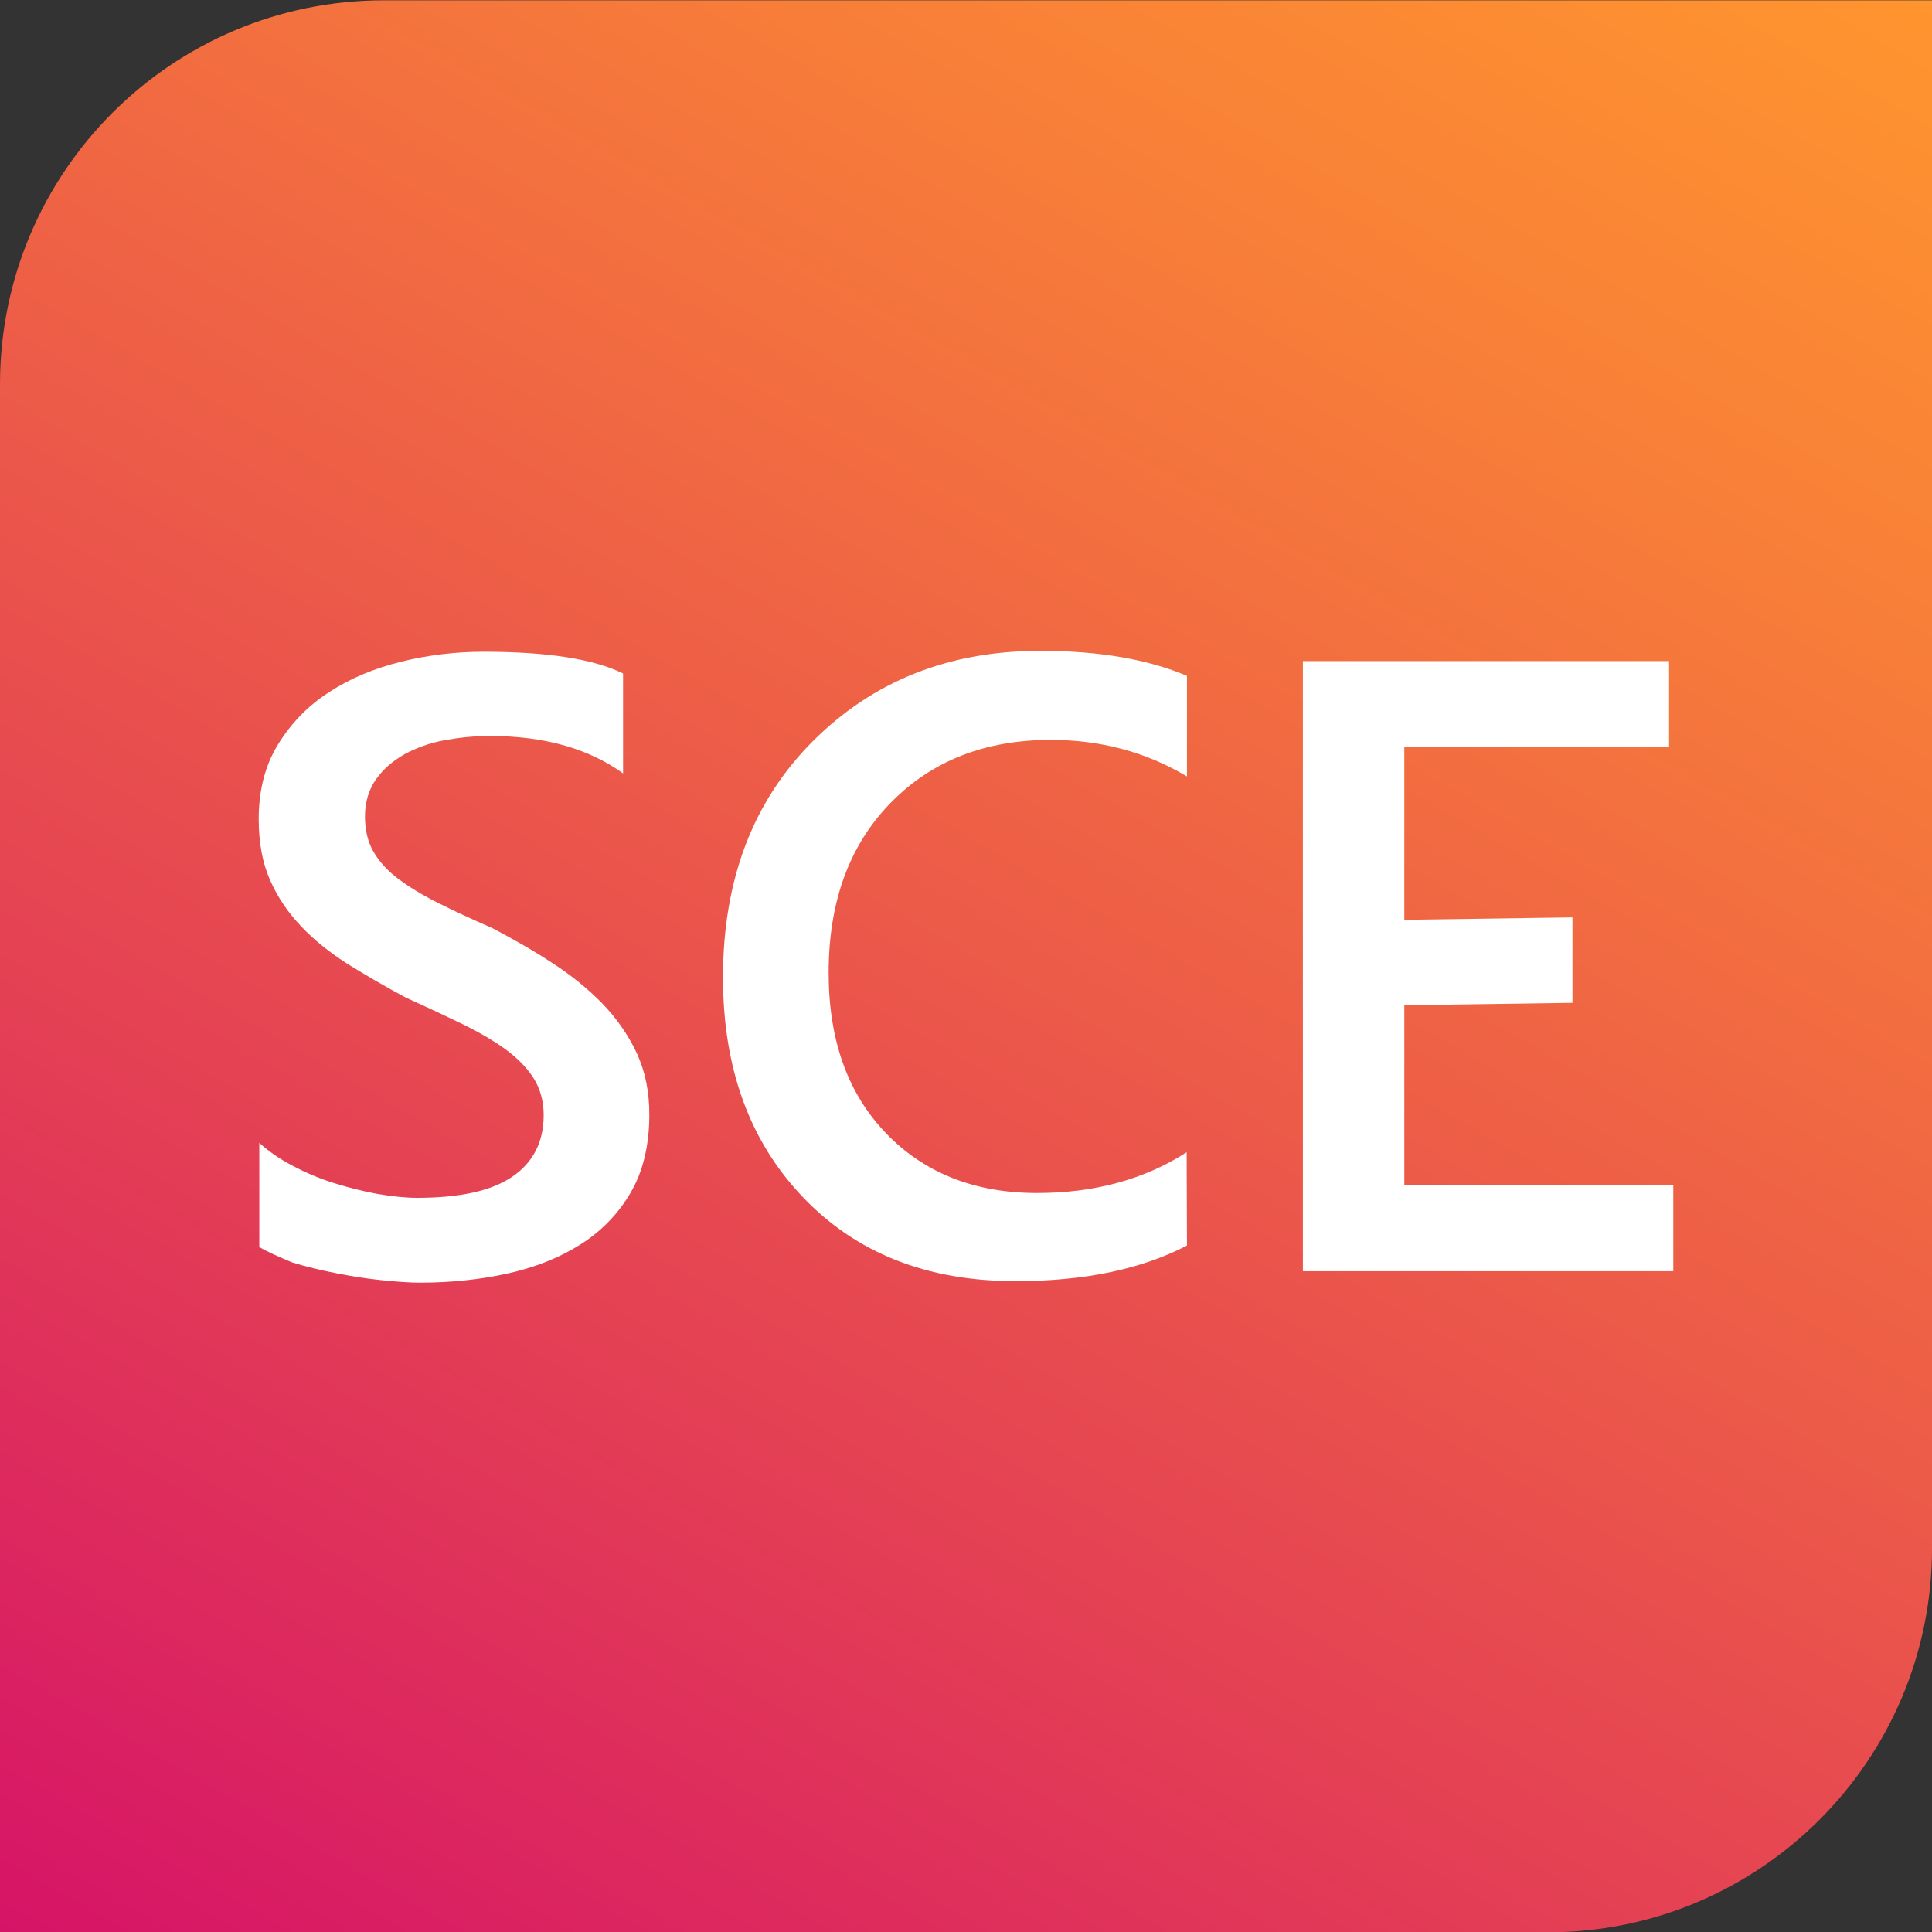
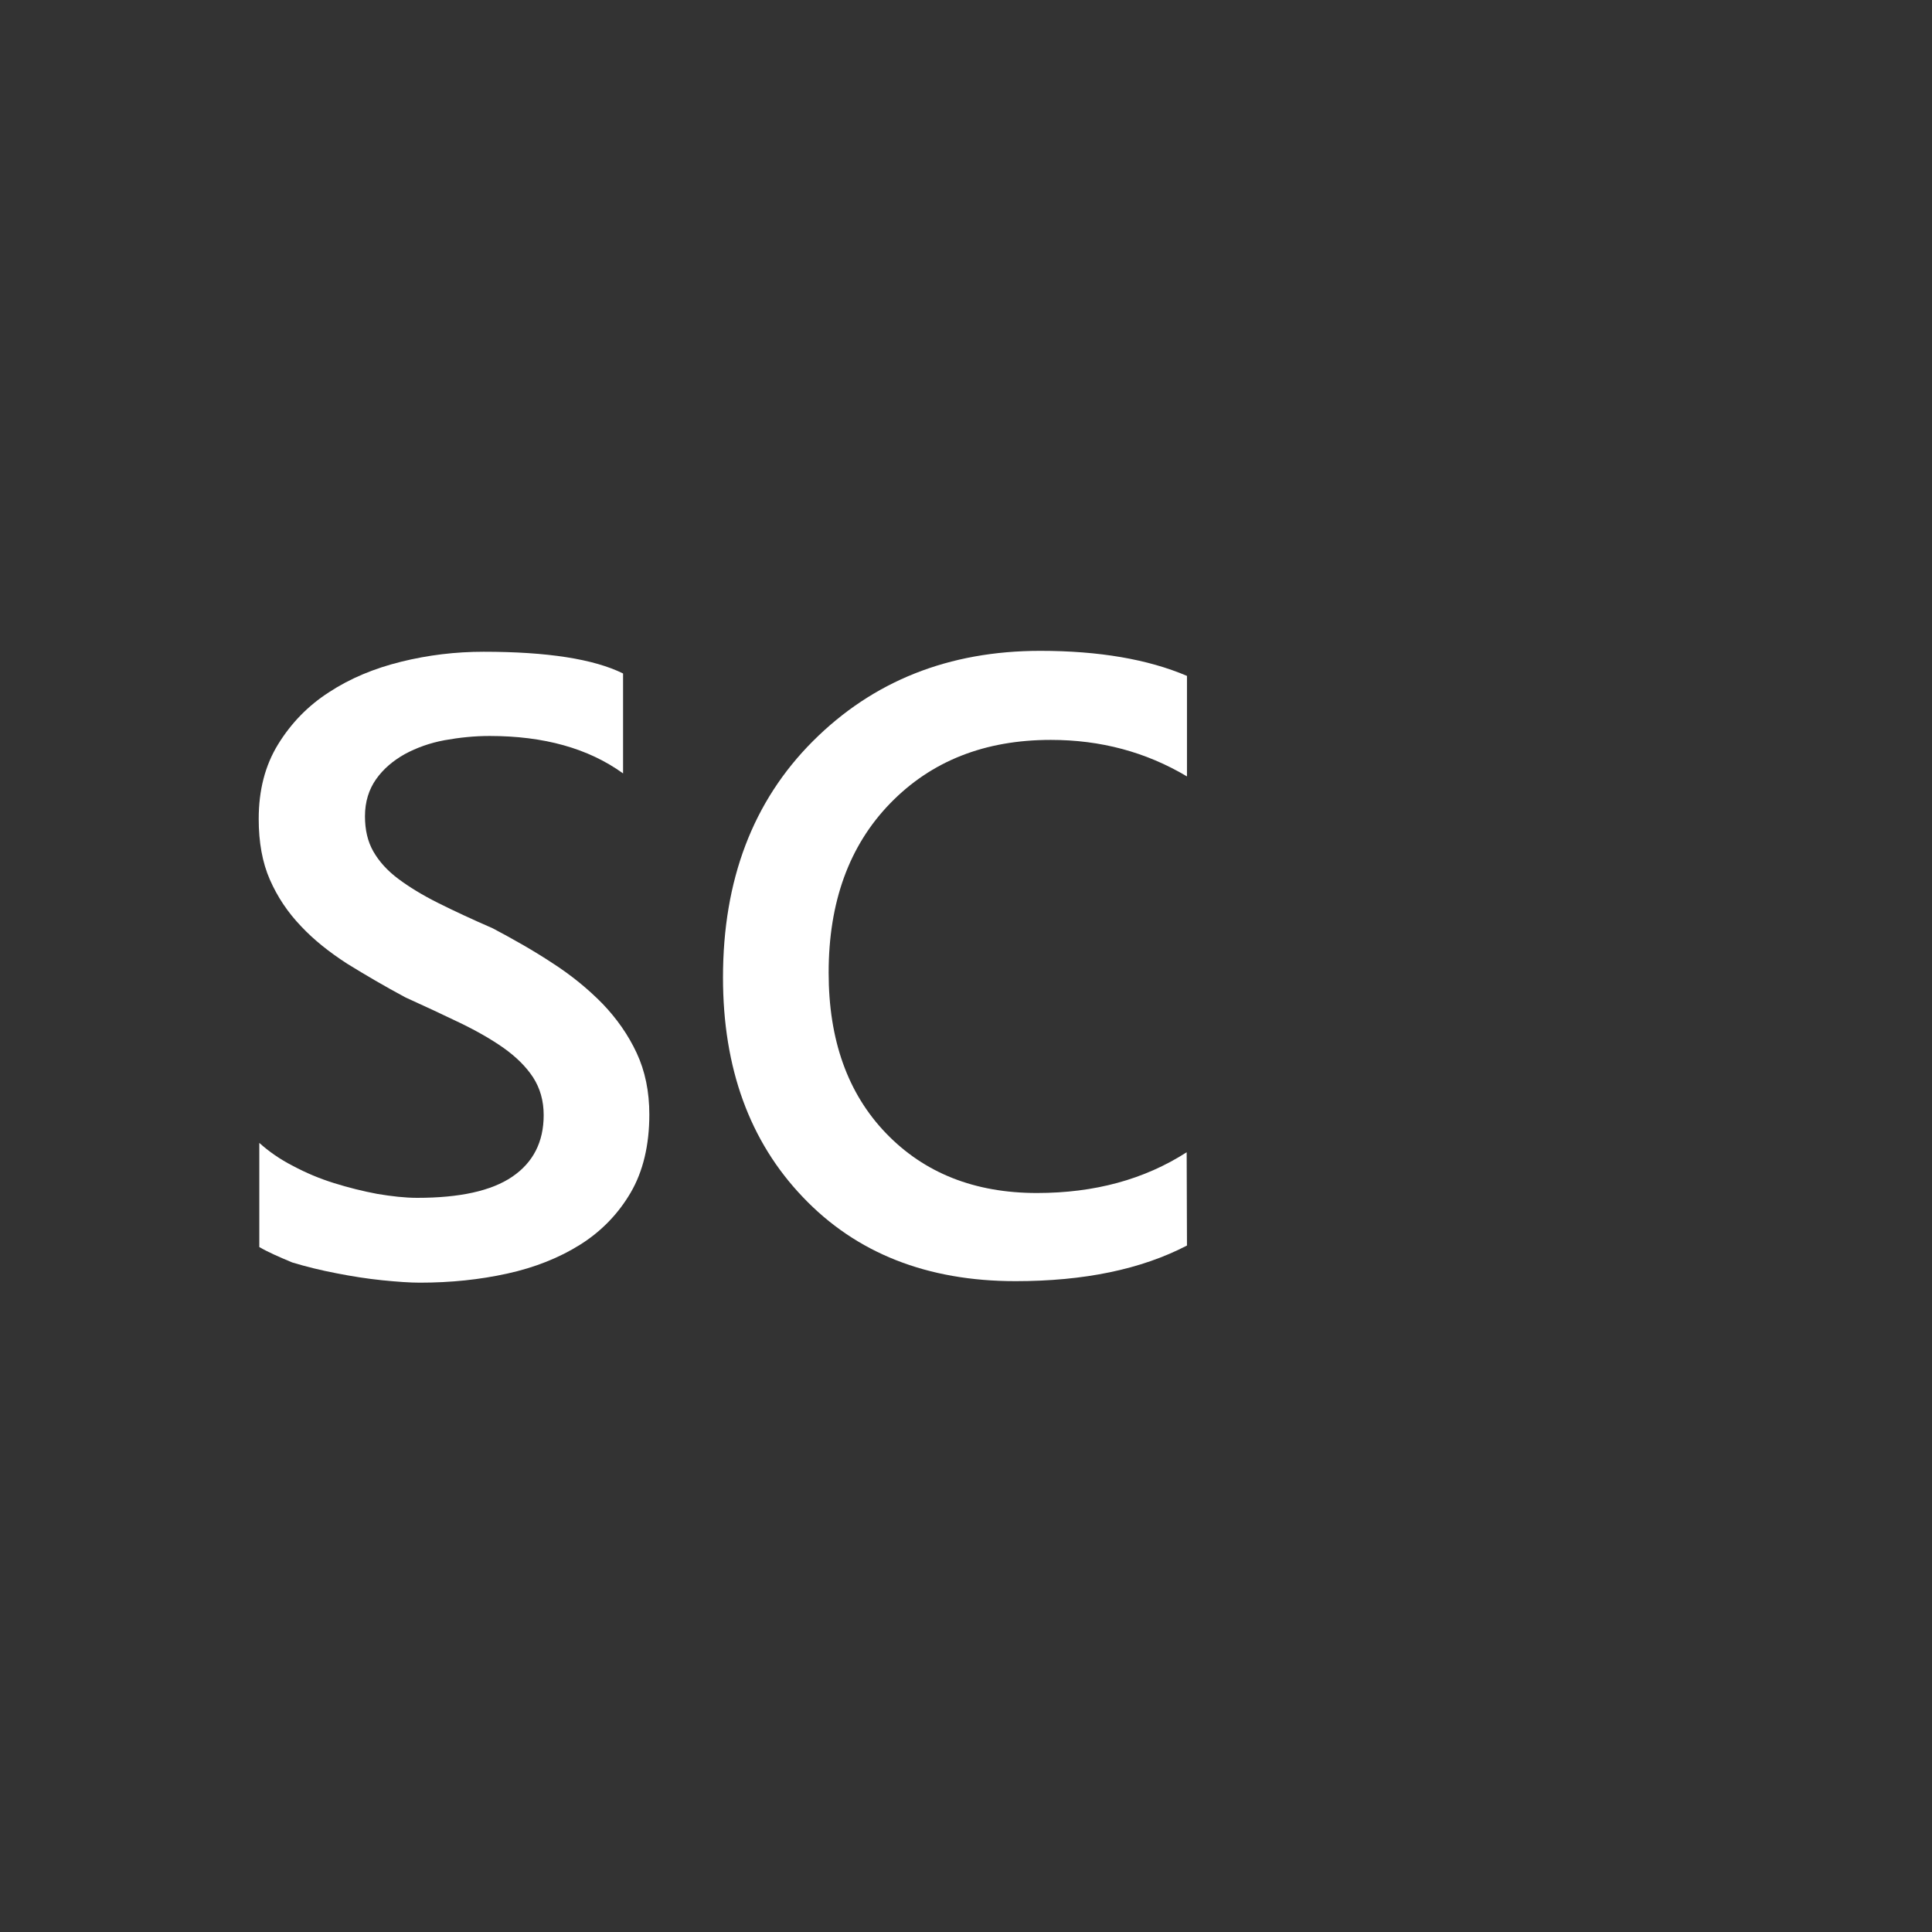
<svg xmlns="http://www.w3.org/2000/svg" id="Layer_1" x="0px" y="0px" viewBox="0 0 64 64" style="enable-background:new 0 0 64 64;" xml:space="preserve">
  <rect x="0" y="0" width="64" height="64" fill="#333333" stroke="none" />
  <style type="text/css">	.st0{fill:url(#SVGID_1_);}	.st1{fill:#FFFFFF;}</style>
  <linearGradient id="SVGID_1_" gradientUnits="userSpaceOnUse" x1="53.856" y1="-5.85" x2="10.144" y2="69.863">
    <stop offset="0" style="stop-color:#FF952E" />
    <stop offset="0.223" style="stop-color:#F77D39" />
    <stop offset="0.691" style="stop-color:#E44054" />
    <stop offset="1" style="stop-color:#D61467" />
  </linearGradient>
-   <path class="st0" d="M51.28,64.01H0V12.73C0,5.7,5.7,0.01,12.72,0.01H64v51.28C64,58.31,58.3,64.01,51.28,64.01z" />
  <g>
    <path class="st1" d="M8.59,41.31l0-3.45c0.31,0.28,0.68,0.54,1.11,0.76c0.43,0.23,0.88,0.42,1.36,0.57s0.96,0.27,1.44,0.36  c0.48,0.08,0.92,0.13,1.32,0.13c1.41,0,2.46-0.23,3.15-0.7c0.69-0.47,1.04-1.15,1.04-2.04c0-0.48-0.12-0.89-0.35-1.25  c-0.23-0.35-0.55-0.67-0.97-0.97c-0.41-0.29-0.9-0.57-1.46-0.84c-0.56-0.27-1.16-0.55-1.8-0.84c-0.69-0.37-1.32-0.74-1.92-1.11  c-0.59-0.38-1.11-0.79-1.54-1.25c-0.44-0.46-0.78-0.97-1.03-1.54c-0.25-0.57-0.37-1.24-0.37-2.01c0-0.95,0.21-1.77,0.64-2.47  c0.43-0.7,0.99-1.28,1.69-1.73c0.7-0.46,1.5-0.79,2.39-1.01c0.89-0.22,1.8-0.33,2.73-0.33c2.11,0,3.65,0.24,4.62,0.72l0,3.31  c-1.15-0.83-2.62-1.24-4.42-1.24c-0.5,0-0.99,0.05-1.49,0.14c-0.49,0.09-0.93,0.25-1.32,0.46c-0.39,0.22-0.71,0.49-0.95,0.83  c-0.24,0.34-0.37,0.75-0.37,1.23c0,0.45,0.09,0.84,0.28,1.17c0.19,0.33,0.46,0.63,0.82,0.9c0.36,0.27,0.8,0.54,1.32,0.8  c0.52,0.26,1.12,0.54,1.81,0.84c0.7,0.37,1.37,0.75,1.99,1.16c0.62,0.4,1.17,0.85,1.65,1.34c0.47,0.49,0.85,1.03,1.13,1.63  c0.28,0.6,0.42,1.28,0.42,2.04c0,1.02-0.21,1.89-0.62,2.59c-0.41,0.7-0.97,1.28-1.67,1.72c-0.7,0.44-1.51,0.76-2.42,0.96  c-0.91,0.2-1.87,0.3-2.89,0.3c-0.34,0-0.75-0.03-1.25-0.08c-0.49-0.05-1-0.13-1.51-0.23c-0.52-0.1-1.01-0.22-1.47-0.36  C9.25,41.64,8.88,41.48,8.59,41.31z" />
    <path class="st1" d="M39.32,41.26c-1.52,0.79-3.41,1.18-5.68,1.18c-2.93,0-5.28-0.93-7.04-2.78c-1.77-1.85-2.65-4.28-2.65-7.28  c0-3.23,0.99-5.84,2.98-7.83c1.99-1.99,4.5-2.99,7.53-2.99c1.95,0,3.57,0.28,4.86,0.83l0,3.33c-1.36-0.81-2.86-1.21-4.51-1.21  c-2.19,0-3.96,0.7-5.32,2.1c-1.36,1.4-2.04,3.27-2.04,5.61c0,2.23,0.63,4,1.9,5.32c1.27,1.32,2.94,1.98,5,1.98  c1.91,0,3.56-0.45,4.96-1.35L39.32,41.26z" />
-     <path class="st1" d="M55.42,42.11H43.16V21.9h12.13v2.85h-8.77v5.72l5.57-0.08v2.83l-5.57,0.08v5.97h8.91V42.11z" />
  </g>
</svg>